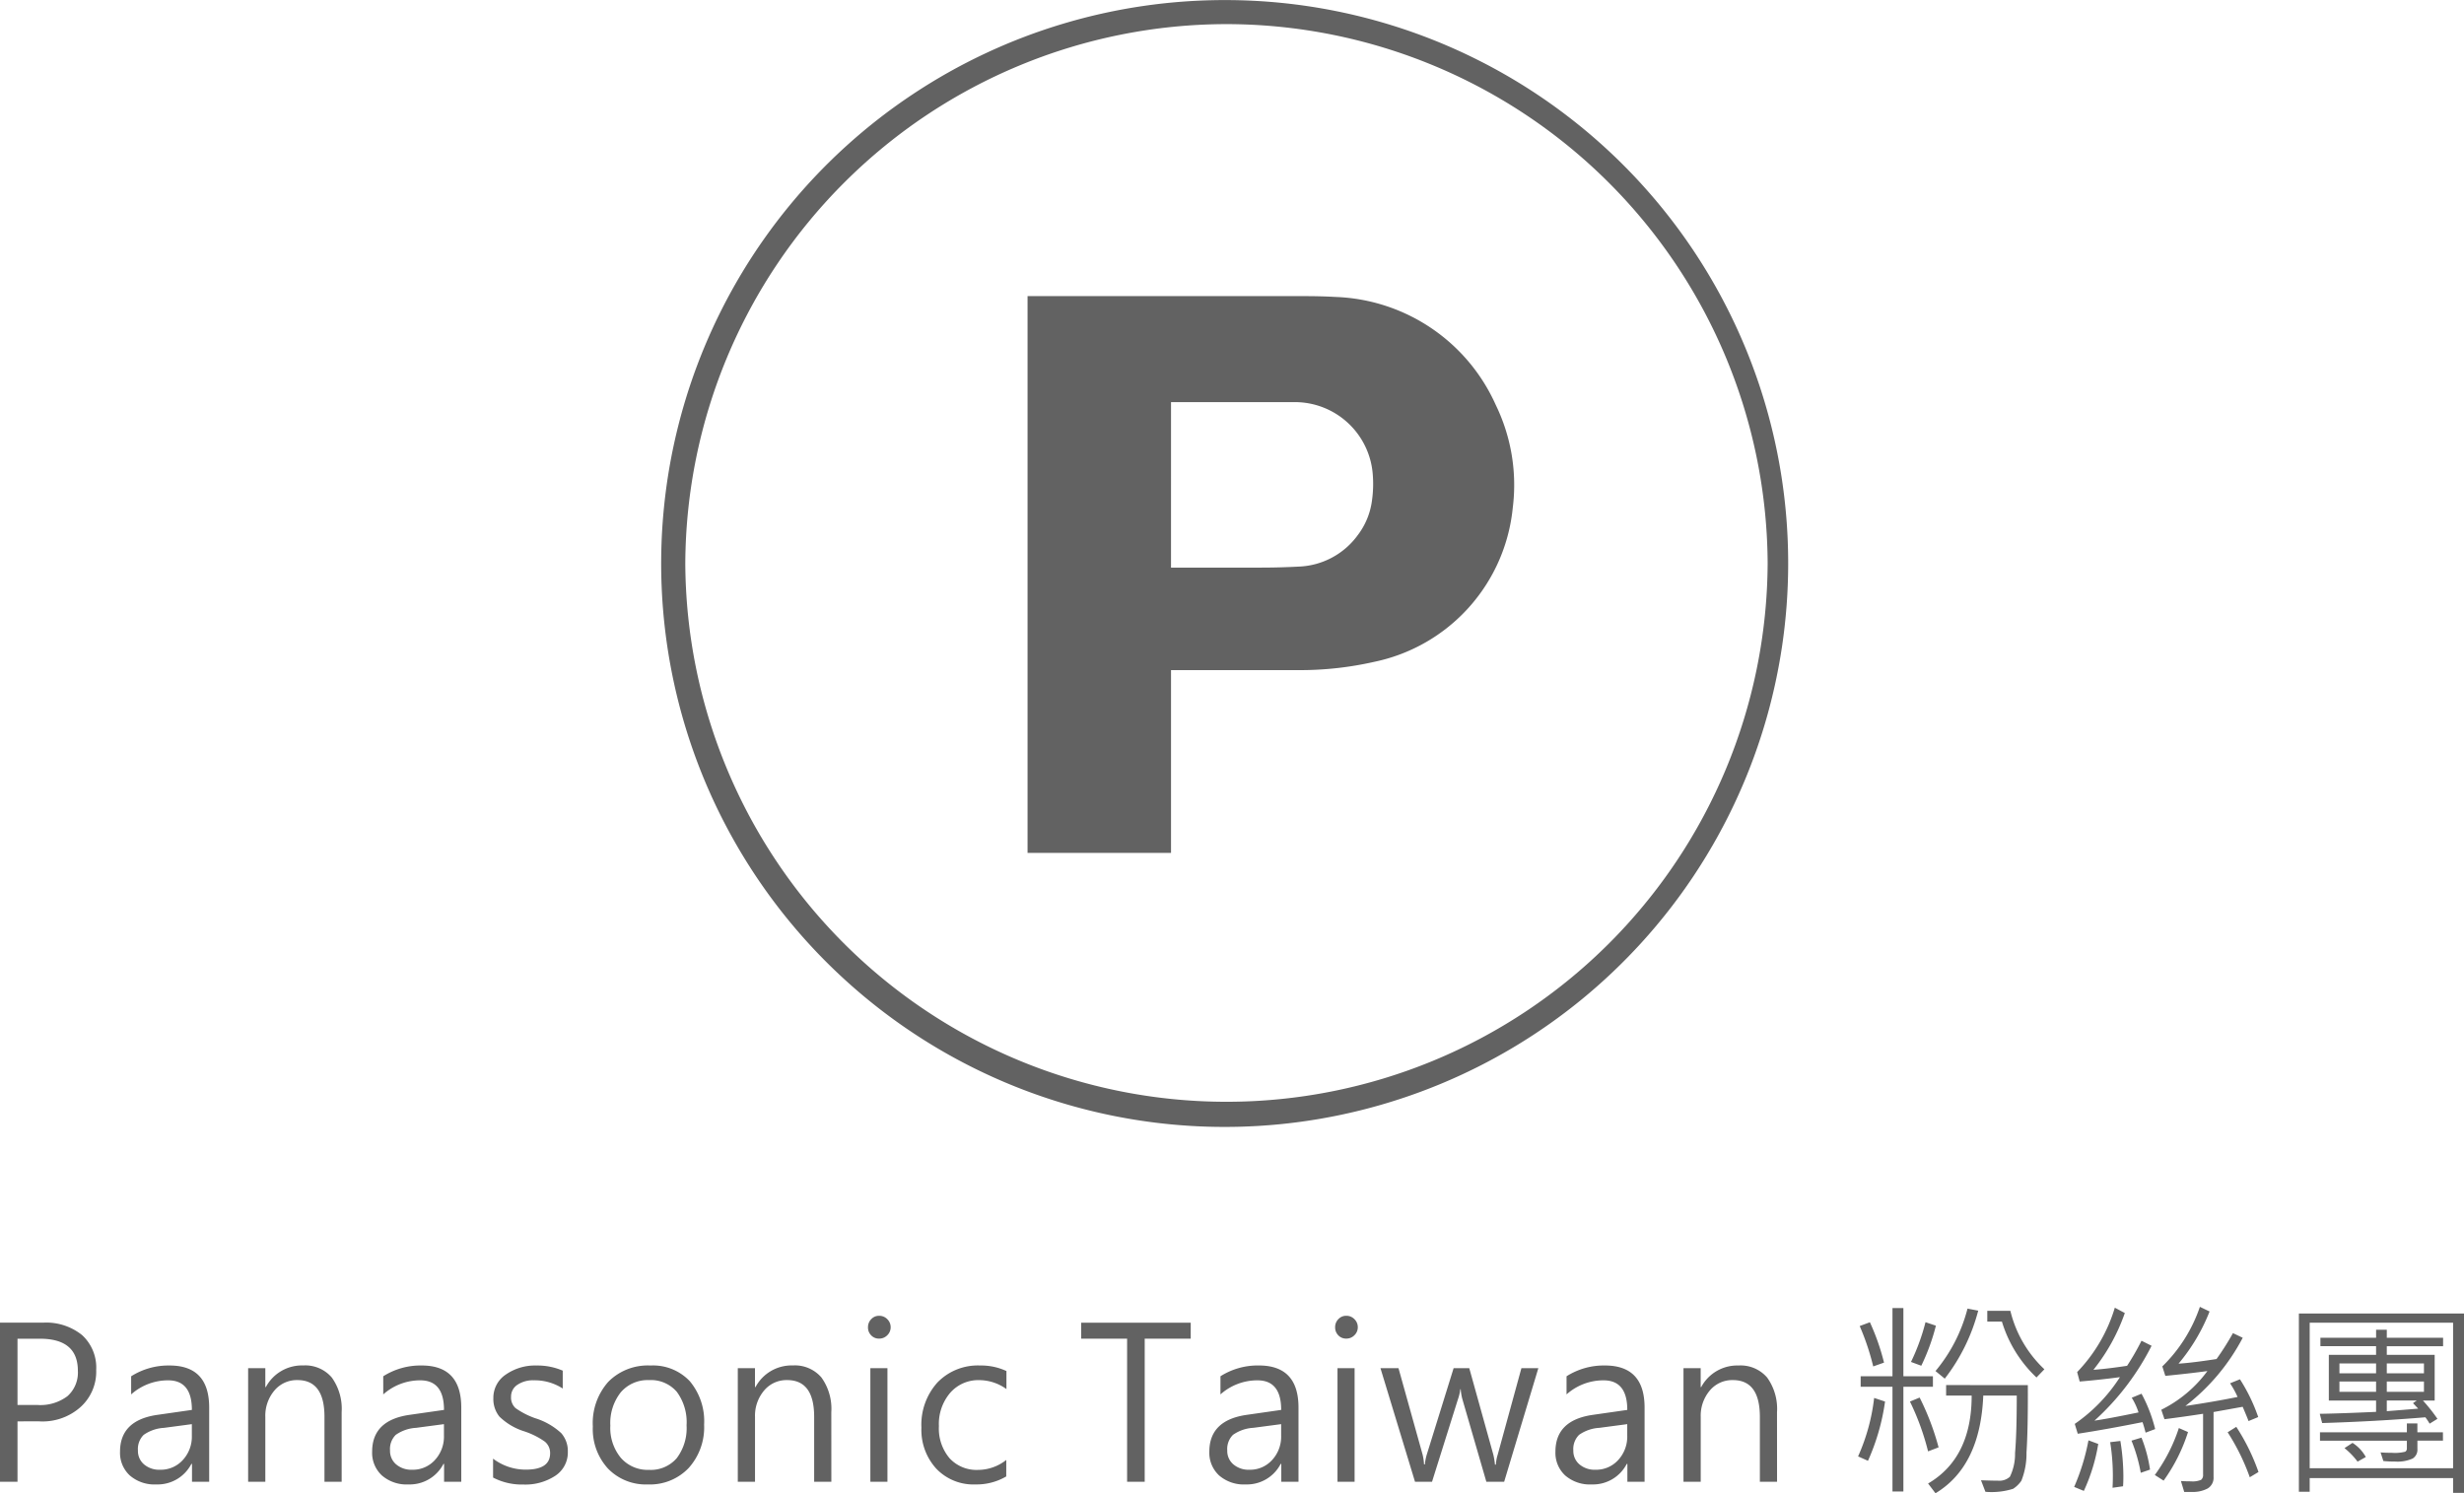
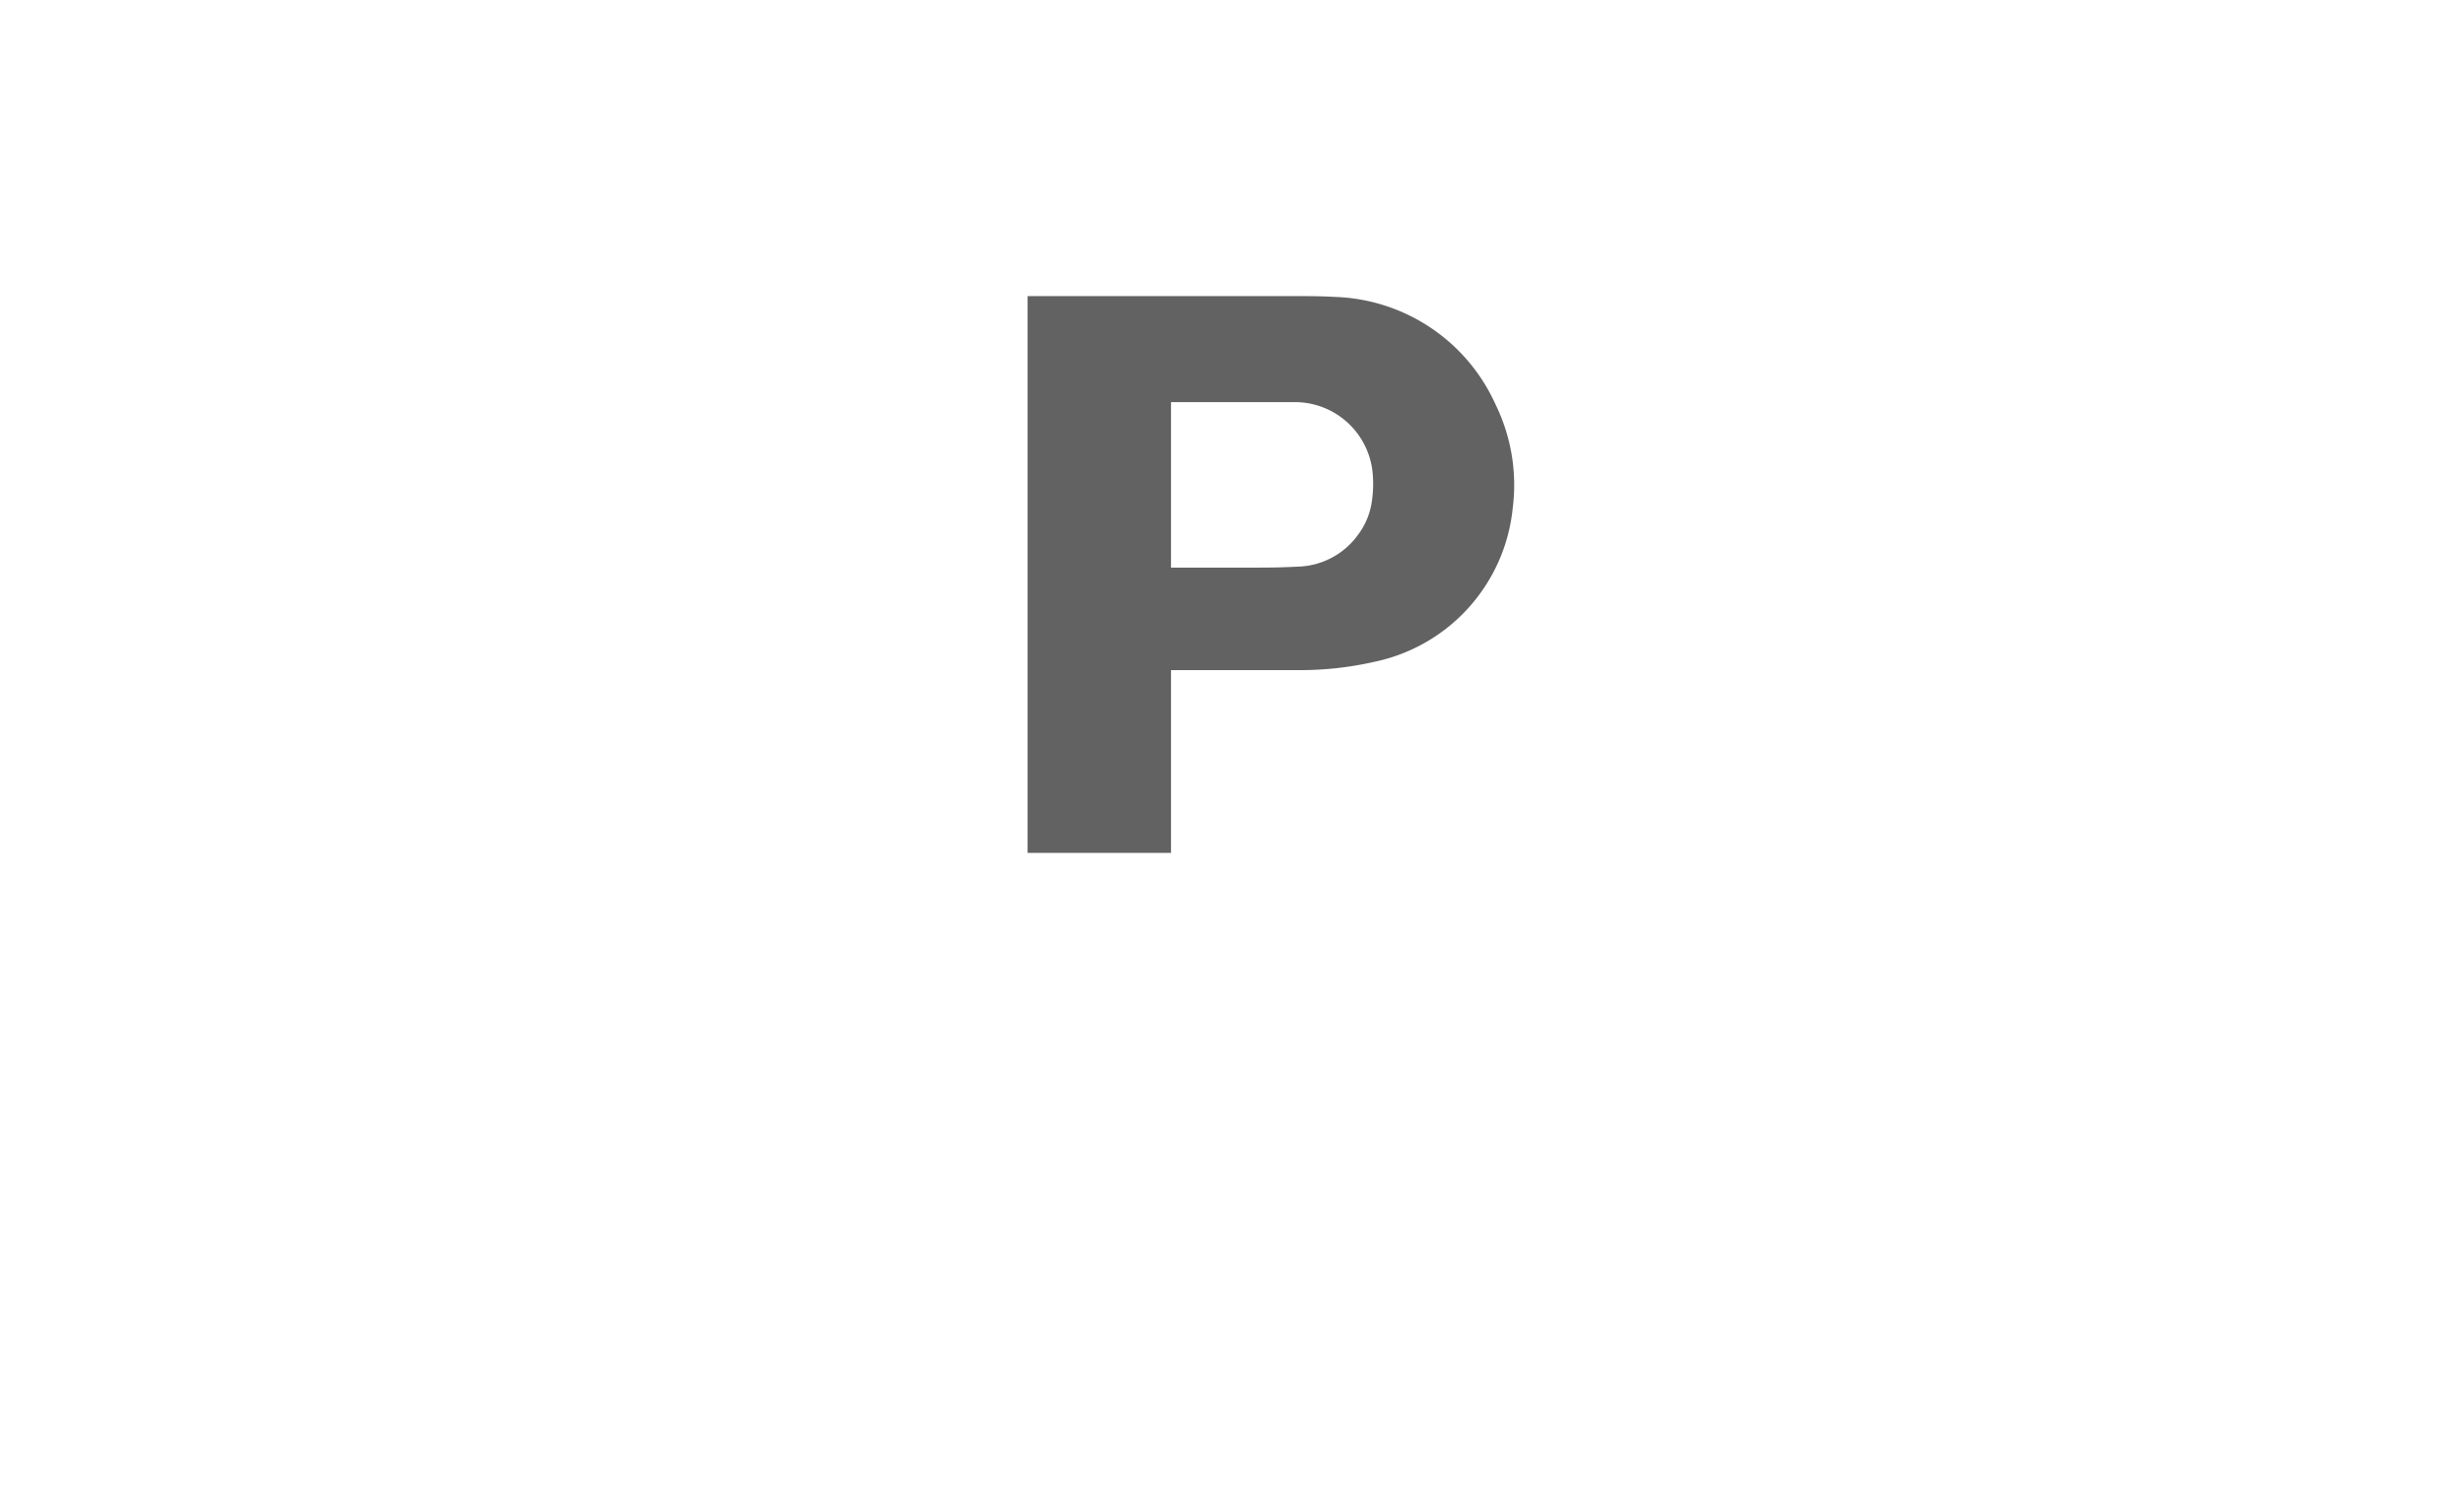
<svg xmlns="http://www.w3.org/2000/svg" width="163.975" height="99.387" viewBox="0 0 163.975 99.387">
  <g id="footer_fb" transform="translate(-19 -1551.593)">
    <g id="Group_338" data-name="Group 338" transform="translate(63 1551.593)">
-       <path id="Path_294" data-name="Path 294" d="M69.206,31.6a37.5,37.5,0,1,1-37.38-37.5A37.47,37.47,0,0,1,69.206,31.6ZM31.826-4.3A36.063,36.063,0,0,0-4.189,31.6a36.015,36.015,0,0,0,72.029,0A36.062,36.062,0,0,0,31.826-4.3Z" transform="translate(5.794 5.905)" fill="#626262" />
      <g id="Group_337" data-name="Group 337" transform="translate(24.382 19.709)">
        <path id="Path_295" data-name="Path 295" d="M20.917,52.717V15.661H39.288c.79,0,1.432.016,2.147.056A12.15,12.15,0,0,1,52.074,22.9a12.18,12.18,0,0,1,1.132,6.855A11.639,11.639,0,0,1,43.995,40a22.364,22.364,0,0,1-5.071.553H30.464V52.717Zm9.547-18.987h5.919c.9,0,1.675-.021,2.6-.068a5.093,5.093,0,0,0,3.921-2.11,4.816,4.816,0,0,0,.932-2.276,7.879,7.879,0,0,0,.046-1.846,5.2,5.2,0,0,0-5.194-4.714H30.464Z" transform="translate(-20.917 -15.661)" fill="#626262" />
      </g>
    </g>
-     <path id="Path_364" data-name="Path 364" d="M-89.234-4.02V0H-90.4V-10.589h2.864a3.8,3.8,0,0,1,2.6.827,2.935,2.935,0,0,1,.939,2.324,3.169,3.169,0,0,1-1.1,2.516,3.8,3.8,0,0,1-2.72.9Zm0-5.5v4.409h1.329a2.983,2.983,0,0,0,2-.591,2.1,2.1,0,0,0,.688-1.685q0-2.133-2.521-2.133Zm7.563,2.5a4.622,4.622,0,0,1,2.555-.718q2.638,0,2.638,2.8V0h-1.144V-1.189h-.041A2.532,2.532,0,0,1-79.993.178a2.509,2.509,0,0,1-1.771-.6A2.052,2.052,0,0,1-82.411-2q0-2.1,2.494-2.454l2.288-.328q0-1.969-1.576-1.969a3.681,3.681,0,0,0-2.466.937Zm2.185,3.432a2.6,2.6,0,0,0-1.353.468,1.326,1.326,0,0,0-.38,1.042,1.167,1.167,0,0,0,.408.923A1.562,1.562,0,0,0-79.746-.8a1.979,1.979,0,0,0,1.514-.649,2.29,2.29,0,0,0,.6-1.62v-.766ZM-67.662,0h-1.144V-4.32q0-2.447-1.795-2.447a1.942,1.942,0,0,0-1.541.7,2.593,2.593,0,0,0-.6,1.753V0h-1.144V-7.561h1.144V-6.3h.034a2.72,2.72,0,0,1,2.487-1.442,2.324,2.324,0,0,1,1.9.8,3.568,3.568,0,0,1,.658,2.317Zm2.767-7.021a4.622,4.622,0,0,1,2.555-.718q2.638,0,2.638,2.8V0h-1.144V-1.189h-.041A2.532,2.532,0,0,1-63.216.178a2.509,2.509,0,0,1-1.771-.6A2.052,2.052,0,0,1-65.634-2q0-2.1,2.494-2.454l2.288-.328q0-1.969-1.576-1.969a3.681,3.681,0,0,0-2.466.937Zm2.185,3.432a2.6,2.6,0,0,0-1.353.468,1.326,1.326,0,0,0-.38,1.042,1.167,1.167,0,0,0,.408.923A1.562,1.562,0,0,0-62.969-.8a1.979,1.979,0,0,0,1.514-.649,2.29,2.29,0,0,0,.6-1.62v-.766Zm5.124,2.051a3.594,3.594,0,0,0,2.179.731q1.617,0,1.617-1.087a.976.976,0,0,0-.353-.779,5.151,5.151,0,0,0-1.387-.69,4.133,4.133,0,0,1-1.637-.978,1.864,1.864,0,0,1-.4-1.224,1.855,1.855,0,0,1,.832-1.572,3.4,3.4,0,0,1,2.045-.6,4.234,4.234,0,0,1,1.74.342v1.189a3.436,3.436,0,0,0-1.925-.547,1.838,1.838,0,0,0-1.093.3.93.93,0,0,0-.421.793.955.955,0,0,0,.291.752,5.289,5.289,0,0,0,1.312.677,4.529,4.529,0,0,1,1.737.995A1.8,1.8,0,0,1-52.611-2a1.849,1.849,0,0,1-.832,1.6,3.63,3.63,0,0,1-2.134.584A4.12,4.12,0,0,1-57.585-.28Zm6.638-2.146a4.132,4.132,0,0,1,1.031-2.97,3.689,3.689,0,0,1,2.805-1.083,3.359,3.359,0,0,1,2.62,1.046A4.146,4.146,0,0,1-43.541-3.8,4.042,4.042,0,0,1-44.569-.916,3.557,3.557,0,0,1-47.289.178,3.5,3.5,0,0,1-49.936-.875,3.887,3.887,0,0,1-50.947-3.685Zm1.165-.048a3.127,3.127,0,0,0,.7,2.14,2.369,2.369,0,0,0,1.874.8,2.277,2.277,0,0,0,1.846-.779,3.306,3.306,0,0,0,.654-2.187,3.4,3.4,0,0,0-.647-2.225,2.268,2.268,0,0,0-1.853-.783,2.353,2.353,0,0,0-1.877.81A3.3,3.3,0,0,0-49.782-3.732ZM-35.074,0h-1.144V-4.32q0-2.447-1.795-2.447a1.942,1.942,0,0,0-1.541.7,2.593,2.593,0,0,0-.6,1.753V0H-41.3V-7.561h1.144V-6.3h.034a2.72,2.72,0,0,1,2.487-1.442,2.324,2.324,0,0,1,1.9.8,3.568,3.568,0,0,1,.658,2.317Zm2.439-10.281a.75.75,0,0,1,.216-.543.7.7,0,0,1,.524-.222.736.736,0,0,1,.545.226.742.742,0,0,1,.223.54.726.726,0,0,1-.223.526.736.736,0,0,1-.545.226.7.7,0,0,1-.531-.219A.743.743,0,0,1-32.636-10.281ZM-32.478,0V-7.561h1.137V0Zm9.043-.355A3.9,3.9,0,0,1-25.49.178a3.409,3.409,0,0,1-2.6-1.049A3.818,3.818,0,0,1-29.08-3.6,4.193,4.193,0,0,1-28.012-6.61a3.733,3.733,0,0,1,2.843-1.128,3.981,3.981,0,0,1,1.747.369v1.2a3.108,3.108,0,0,0-1.815-.595,2.477,2.477,0,0,0-1.922.837,3.192,3.192,0,0,0-.757,2.225,3.06,3.06,0,0,0,.706,2.133,2.434,2.434,0,0,0,1.9.779,3.036,3.036,0,0,0,1.877-.663Zm12.276-9.167h-3.062V0h-1.171V-9.522h-3.055v-1.066h7.289Zm1.98,2.5a4.622,4.622,0,0,1,2.555-.718q2.638,0,2.638,2.8V0H-5.131V-1.189h-.041A2.532,2.532,0,0,1-7.5.178a2.509,2.509,0,0,1-1.771-.6A2.052,2.052,0,0,1-9.92-2q0-2.1,2.494-2.454l2.288-.328q0-1.969-1.576-1.969a3.681,3.681,0,0,0-2.466.937Zm2.185,3.432a2.6,2.6,0,0,0-1.353.468,1.326,1.326,0,0,0-.38,1.042,1.167,1.167,0,0,0,.408.923A1.562,1.562,0,0,0-7.255-.8a1.979,1.979,0,0,0,1.514-.649,2.29,2.29,0,0,0,.6-1.62v-.766Zm5.446-6.692a.75.75,0,0,1,.216-.543.7.7,0,0,1,.524-.222.736.736,0,0,1,.545.226.742.742,0,0,1,.223.54.726.726,0,0,1-.223.526.736.736,0,0,1-.545.226.7.7,0,0,1-.531-.219A.743.743,0,0,1-1.548-10.281ZM-1.391,0V-7.561H-.253V0ZM11.975-7.561,9.7,0H8.515L6.926-5.476a3.331,3.331,0,0,1-.116-.684H6.782a3.033,3.033,0,0,1-.158.67L4.9,0H3.768l-2.3-7.561h1.2l1.6,5.735a3.461,3.461,0,0,1,.1.67h.055a3.479,3.479,0,0,1,.137-.684L6.337-7.561H7.378l1.6,5.749a4.839,4.839,0,0,1,.11.67h.062a2.624,2.624,0,0,1,.123-.67l1.576-5.749Zm1.877.54a4.622,4.622,0,0,1,2.555-.718q2.638,0,2.638,2.8V0H17.9V-1.189h-.041A2.532,2.532,0,0,1,15.53.178a2.509,2.509,0,0,1-1.771-.6A2.052,2.052,0,0,1,13.112-2q0-2.1,2.494-2.454l2.288-.328q0-1.969-1.576-1.969a3.681,3.681,0,0,0-2.466.937Zm2.185,3.432a2.6,2.6,0,0,0-1.353.468,1.326,1.326,0,0,0-.38,1.042,1.167,1.167,0,0,0,.408.923A1.562,1.562,0,0,0,15.777-.8a1.979,1.979,0,0,0,1.514-.649,2.29,2.29,0,0,0,.6-1.62v-.766ZM27.861,0H26.717V-4.32q0-2.447-1.795-2.447a1.942,1.942,0,0,0-1.541.7,2.593,2.593,0,0,0-.6,1.753V0H21.634V-7.561h1.144V-6.3h.034A2.72,2.72,0,0,1,25.3-7.738a2.324,2.324,0,0,1,1.9.8,3.568,3.568,0,0,1,.658,2.317ZM38.234-6.323H36.268V.649h-.726V-6.323H33.425v-.7h2.117V-11.56h.726v4.539h1.966Zm3.014-5.065a12.571,12.571,0,0,1-2.226,4.525l-.617-.506a10.577,10.577,0,0,0,2.131-4.156Zm4.405,3.9-.528.547a8.5,8.5,0,0,1-2.3-3.719h-.973v-.718h1.535A7.9,7.9,0,0,0,45.653-7.485Zm-7.221-2.9a13.9,13.9,0,0,1-.973,2.666l-.685-.253a13.978,13.978,0,0,0,.966-2.646ZM34.98-7.93l-.719.253a16.545,16.545,0,0,0-.9-2.687l.678-.253A15.176,15.176,0,0,1,34.98-7.93Zm9.57,1.5q.014,2.939-.089,4.478a4.874,4.874,0,0,1-.339,1.88,1.907,1.907,0,0,1-.551.54,4.77,4.77,0,0,1-1.843.2L41.433-.1q.719.027,1.117.027a1.04,1.04,0,0,0,.808-.263A3.5,3.5,0,0,0,43.7-1.917q.113-1.316.113-3.818H41.584q-.192,4.7-3.179,6.5L37.912.116q2.9-1.7,2.9-5.852h-1.7v-.7ZM38.611-2.29l-.7.267a16.738,16.738,0,0,0-1.206-3.315l.644-.267A17.252,17.252,0,0,1,38.611-2.29ZM35.048-5.339a14.512,14.512,0,0,1-1.137,3.944l-.658-.294a13.154,13.154,0,0,0,1.069-3.89ZM59.882-4.307l-.644.267q-.082-.226-.39-.95l-1.939.349V-.328a.83.83,0,0,1-.387.772,2.1,2.1,0,0,1-1.079.232h-.486l-.219-.725q.3.021.665.021a1.425,1.425,0,0,0,.675-.1.4.4,0,0,0,.134-.349V-4.525q-1.185.185-2.569.362l-.212-.629A8.473,8.473,0,0,0,56.5-7.369q-1.082.15-2.8.321l-.2-.629a10.048,10.048,0,0,0,2.5-3.965l.644.308A12.441,12.441,0,0,1,54.58-7.861q.9-.055,2.528-.308A18.235,18.235,0,0,0,58.2-9.892l.651.308a13.83,13.83,0,0,1-3.816,4.539q1.863-.273,3.473-.6a5.913,5.913,0,0,0-.5-.909l.658-.267A11.694,11.694,0,0,1,59.882-4.307Zm-6.858.8-.637.239q-.123-.472-.206-.7-2.432.485-4.309.772l-.2-.656a10.929,10.929,0,0,0,3.007-3.11Q49.25-6.774,48-6.672L47.832-7.3a10.512,10.512,0,0,0,2.507-4.286l.665.355a12.755,12.755,0,0,1-2.089,3.78q.925-.068,2.24-.267a16.591,16.591,0,0,0,.959-1.668l.671.335a17.108,17.108,0,0,1-3.8,4.983q.877-.123,2.932-.547a4.414,4.414,0,0,0-.452-.978l.651-.267A9.957,9.957,0,0,1,53.024-3.507ZM59.9-.649,59.32-.3a14.484,14.484,0,0,0-1.473-2.994l.575-.362A13.879,13.879,0,0,1,59.9-.649ZM55.21-3.309A11.467,11.467,0,0,1,53.586-.075L53-.451a11.085,11.085,0,0,0,1.6-3.124Zm-2.528,2.5-.617.212a10.647,10.647,0,0,0-.617-2.14l.665-.2A9.376,9.376,0,0,1,52.682-.807ZM49.236-2.516A12.062,12.062,0,0,1,48.277.608L47.633.342a14.319,14.319,0,0,0,.952-3.1ZM50.887.3l-.7.1q.021-.39.021-.786a14.226,14.226,0,0,0-.178-2.249l.678-.082a14.844,14.844,0,0,1,.2,2.365Q50.908-.021,50.887.3ZM73.576.738H72.85V-.246H63.307V.663h-.719V-11.2H73.576ZM72.85-.9v-9.687H63.307V-.9Zm-.665-8.121H68.438v.574h3.186v3.042h-.781a11.1,11.1,0,0,1,.966,1.217l-.521.321a4.417,4.417,0,0,0-.281-.424q-3.275.273-6.871.383l-.158-.615q1.391-.021,3.747-.13v-.752H64.581V-8.449h3.144v-.574H64.02v-.561h3.706v-.533h.712v.533h3.747Zm-1.274,1.8v-.656H68.438v.656Zm-3.186,0v-.656H65.287v.656Zm3.186,1.237v-.69H68.438v.69Zm-3.186,0v-.69H65.287v.69Zm2.8,1.114-.343-.362.253-.178H68.438V-4.7Q68.507-4.7,70.521-4.867Zm1.651,2.133h-1.7v.561a.688.688,0,0,1-.315.629,2.459,2.459,0,0,1-1.192.2,6.62,6.62,0,0,1-.76-.034l-.185-.574q.253.027.747.027A2.8,2.8,0,0,0,69.661-2a.226.226,0,0,0,.113-.2v-.533H63.992v-.561h5.782v-.588h.7v.588h1.7ZM67.041-1.647l-.548.308a4.817,4.817,0,0,0-.87-.9l.534-.349A2.575,2.575,0,0,1,67.041-1.647Z" transform="translate(109.399 1650.214)" fill="#626262" />
  </g>
</svg>